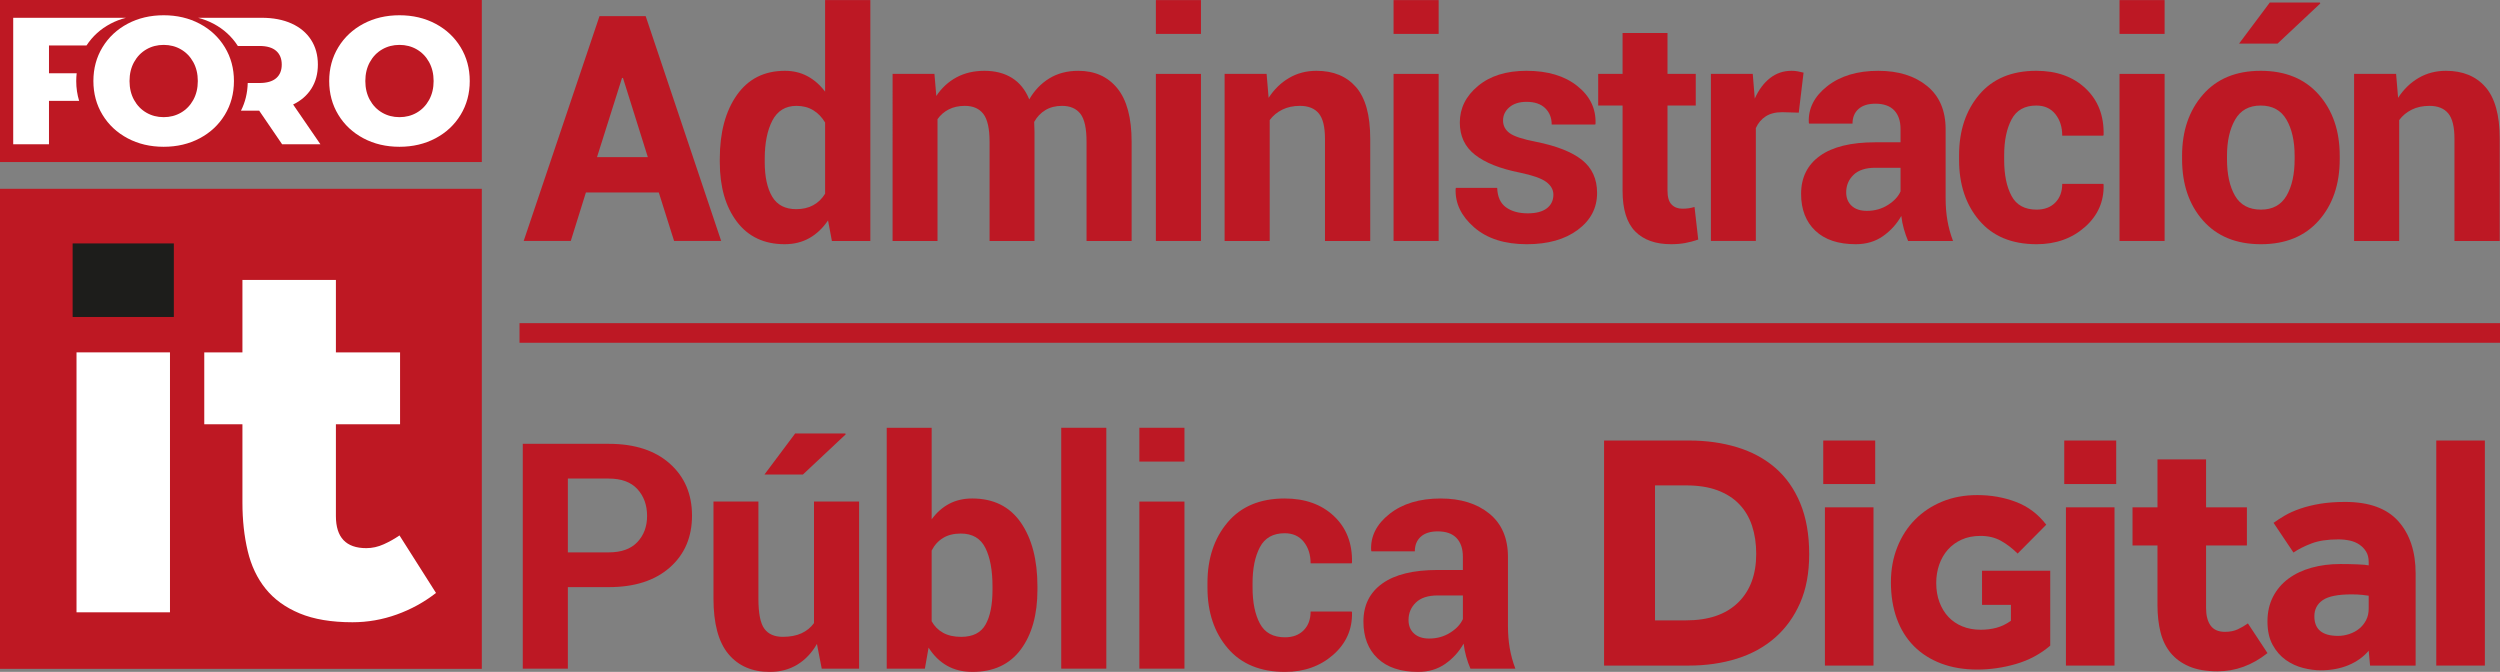
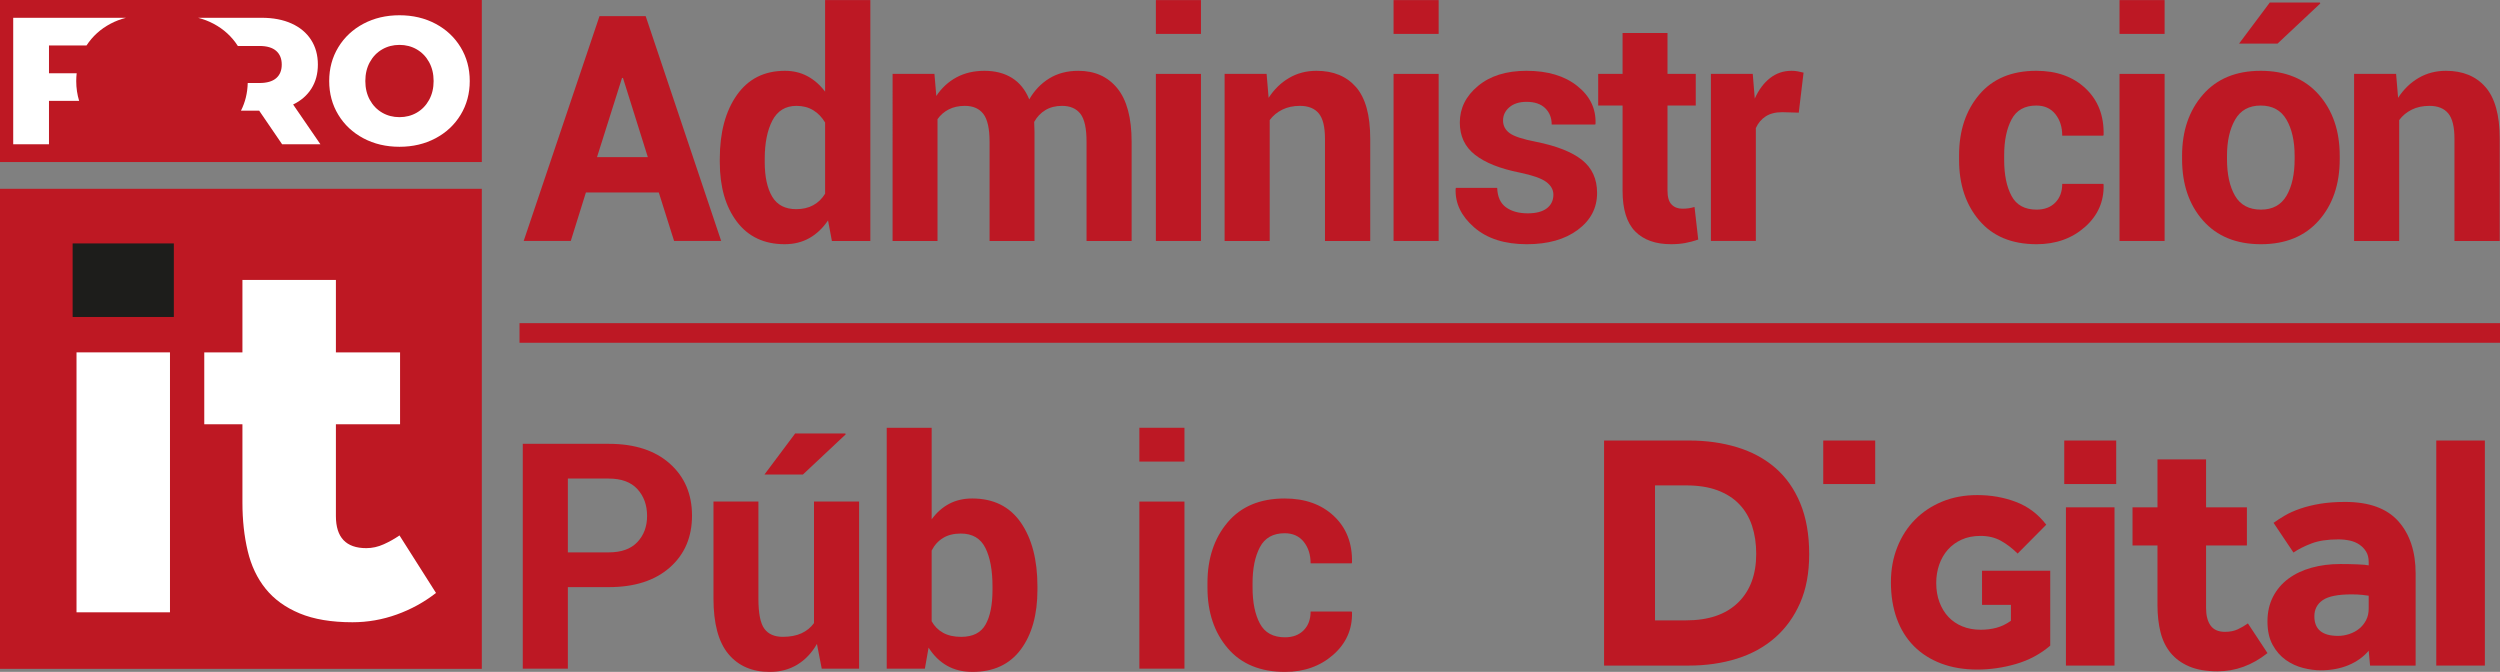
<svg xmlns="http://www.w3.org/2000/svg" version="1.1" id="Capa_1" x="0px" y="0px" width="765.371px" height="205.7px" viewBox="0 0 765.371 205.7" enable-background="new 0 0 765.371 205.7" xml:space="preserve">
  <rect x="0" y="0" width="765.371" height="205.7" fill="#808080" stroke="none" />
  <rect y="57.8" fill="#BE1823" width="147.509" height="146.964" />
  <rect x="22.239" y="74.523" fill="#1D1D1B" width="30.983" height="22.519" />
  <rect x="23.425" y="107.878" fill="#FFFFFF" width="28.612" height="79.58" />
  <path fill="#FFFFFF" d="M74.218,129.891H62.535v-22.013h11.684V85.696h28.616v22.182h19.642v22.013h-19.642v28.105  c0,6.548,3.103,9.818,9.313,9.818c1.804,0,3.583-0.393,5.331-1.185c1.748-0.788,3.358-1.692,4.825-2.709l11.177,17.611  c-3.613,2.821-7.62,5.024-12.021,6.604c-4.405,1.58-8.919,2.367-13.544,2.367c-6.435,0-11.827-0.904-16.171-2.709  c-4.349-1.805-7.82-4.318-10.416-7.533c-2.597-3.216-4.431-7.084-5.5-11.598c-1.073-4.514-1.61-9.425-1.61-14.73V129.891z" />
  <rect fill="#BE1823" width="147.509" height="49.608" />
-   <path fill="#FFFFFF" d="M39.072,42.338c-3.263-1.733-5.827-4.13-7.688-7.191c-1.863-3.06-2.793-6.508-2.793-10.343  s0.93-7.282,2.793-10.343c1.861-3.06,4.425-5.457,7.688-7.191c3.263-1.732,6.941-2.599,11.034-2.599  c4.093,0,7.771,0.867,11.035,2.599c3.263,1.734,5.826,4.131,7.688,7.191c1.861,3.061,2.793,6.508,2.793,10.343  s-0.932,7.283-2.793,10.343c-1.862,3.061-4.425,5.458-7.688,7.191c-3.264,1.733-6.942,2.599-11.035,2.599  C46.013,44.938,42.335,44.072,39.072,42.338 M55.416,34.483c1.585-0.921,2.839-2.221,3.761-3.899  c0.921-1.678,1.383-3.604,1.383-5.78c0-2.175-0.462-4.102-1.383-5.78c-0.922-1.677-2.176-2.977-3.761-3.899  c-1.586-0.922-3.356-1.383-5.31-1.383c-1.955,0-3.724,0.461-5.31,1.383c-1.585,0.922-2.839,2.222-3.761,3.899  c-0.922,1.678-1.382,3.605-1.382,5.78c0,2.176,0.46,4.102,1.382,5.78c0.922,1.678,2.176,2.978,3.761,3.899  c1.586,0.923,3.355,1.383,5.31,1.383C52.06,35.867,53.83,35.407,55.416,34.483" />
  <path fill="#FFFFFF" d="M23.339,24.805c0-0.812,0.051-1.602,0.134-2.379h-8.477v-8.517h11.498c1.828-2.794,4.265-5.012,7.326-6.638  c1.493-0.792,3.077-1.395,4.744-1.825H4.045v38.717h10.951V30.889h9.233C23.644,28.982,23.339,26.956,23.339,24.805" />
  <path fill="#FFFFFF" d="M111.264,42.338c-3.263-1.733-5.827-4.13-7.688-7.191c-1.863-3.06-2.793-6.508-2.793-10.343  s0.93-7.282,2.793-10.343c1.861-3.06,4.425-5.457,7.688-7.191c3.263-1.732,6.941-2.599,11.034-2.599  c4.093,0,7.771,0.867,11.035,2.599c3.263,1.734,5.826,4.131,7.688,7.191c1.861,3.061,2.793,6.508,2.793,10.343  s-0.932,7.283-2.793,10.343c-1.862,3.061-4.425,5.458-7.688,7.191c-3.264,1.733-6.942,2.599-11.035,2.599  C118.205,44.938,114.527,44.072,111.264,42.338 M127.608,34.483c1.585-0.921,2.839-2.221,3.761-3.899  c0.921-1.678,1.383-3.604,1.383-5.78c0-2.175-0.462-4.102-1.383-5.78c-0.922-1.677-2.176-2.977-3.761-3.899  c-1.586-0.922-3.356-1.383-5.31-1.383c-1.955,0-3.724,0.461-5.31,1.383c-1.585,0.922-2.839,2.222-3.761,3.899  c-0.922,1.678-1.382,3.605-1.382,5.78c0,2.176,0.46,4.102,1.382,5.78c0.922,1.678,2.176,2.978,3.761,3.899  c1.586,0.923,3.355,1.383,5.31,1.383C124.252,35.867,126.022,35.407,127.608,34.483" />
  <path fill="#FFFFFF" d="M89.739,31.995c2.434-1.18,4.305-2.812,5.614-4.895c1.308-2.083,1.964-4.526,1.964-7.328  c0-2.913-0.701-5.449-2.102-7.606c-1.402-2.157-3.393-3.816-5.974-4.978c-2.581-1.161-5.623-1.742-9.126-1.742H60.636  c1.666,0.43,3.251,1.032,4.744,1.825c3.122,1.659,5.595,3.931,7.435,6.804h6.636c2.249,0,3.945,0.497,5.089,1.493  c1.142,0.995,1.715,2.397,1.715,4.204c0,1.806-0.573,3.198-1.715,4.175c-1.144,0.977-2.84,1.466-5.089,1.466h-3.608  c-0.082,3.075-0.767,5.897-2.07,8.462h5.568l7.024,10.288h11.726L89.739,31.995z" />
  <g enable-background="new    ">
    <path fill="#BD1824" d="M201.687,58.928h-22.313l-4.633,14.844h-14.417l23.211-68.83h14.135l23.116,68.83h-14.418L201.687,58.928z    M182.778,48.103h15.554l-7.611-24.25h-0.285L182.778,48.103z" />
    <path fill="#BD1824" d="M220.363,48.624c0-8.068,1.741-14.576,5.225-19.524c3.481-4.946,8.391-7.422,14.725-7.422   c2.552,0,4.853,0.552,6.901,1.655c2.049,1.104,3.846,2.679,5.39,4.727V0.026h13.851v73.746h-11.771l-1.182-6.288   c-1.608,2.363-3.515,4.168-5.719,5.413c-2.207,1.245-4.728,1.867-7.564,1.867c-6.272,0-11.15-2.3-14.631-6.902   c-3.483-4.601-5.225-10.685-5.225-18.248V48.624z M234.12,49.616c0,4.475,0.757,7.997,2.27,10.565   c1.514,2.569,3.972,3.854,7.375,3.854c1.986,0,3.718-0.403,5.2-1.206c1.48-0.804,2.694-1.978,3.64-3.522V37.514   c-0.945-1.606-2.151-2.86-3.616-3.758c-1.466-0.897-3.176-1.347-5.128-1.347c-3.373,0-5.838,1.498-7.399,4.49   c-1.56,2.995-2.341,6.903-2.341,11.725V49.616z" />
    <path fill="#BD1824" d="M286.078,22.623l0.568,6.76c1.638-2.458,3.694-4.356,6.168-5.696c2.474-1.339,5.334-2.009,8.58-2.009   c3.278,0,6.083,0.725,8.415,2.175c2.332,1.449,4.097,3.64,5.294,6.571c1.576-2.743,3.625-4.884,6.146-6.429   c2.521-1.544,5.484-2.316,8.886-2.316c5.044,0,9.021,1.789,11.939,5.366c2.912,3.577,4.371,9.038,4.371,16.381v30.349h-13.803   V43.376c0-4.096-0.63-6.949-1.892-8.557c-1.261-1.607-3.136-2.41-5.625-2.41c-1.955,0-3.648,0.434-5.083,1.3   c-1.434,0.866-2.575,2.072-3.428,3.616c0,0.6,0.016,1.111,0.047,1.537c0.031,0.426,0.048,0.859,0.048,1.3v33.611h-13.756V43.377   c0-4.001-0.63-6.831-1.891-8.485c-1.262-1.655-3.153-2.481-5.674-2.481c-1.859,0-3.491,0.354-4.892,1.063   c-1.402,0.708-2.562,1.709-3.475,3.001v37.299h-13.757V22.623H286.078z" />
    <path fill="#BD1824" d="M367.675,10.379h-13.804V0.026h13.804V10.379z M367.675,73.772h-13.804v-51.15h13.804V73.772z" />
    <path fill="#BD1824" d="M387.771,22.623l0.614,7.328c1.701-2.616,3.798-4.649,6.287-6.098c2.49-1.45,5.279-2.175,8.369-2.175   c5.168,0,9.201,1.664,12.102,4.988c2.898,3.325,4.35,8.58,4.35,15.766v31.342H405.64V42.478c0-3.656-0.639-6.248-1.914-7.776   c-1.277-1.527-3.191-2.292-5.746-2.292c-2.047,0-3.852,0.386-5.41,1.158c-1.561,0.774-2.845,1.836-3.852,3.191v37.015h-13.806   V22.623H387.771z" />
  </g>
  <g enable-background="new    ">
    <path fill="#BD1824" d="M440.439,10.379h-13.803V0.026h13.803V10.379L440.439,10.379z M440.439,73.772h-13.803v-51.15h13.803   V73.772L440.439,73.772z" />
  </g>
  <g enable-background="new    ">
    <path fill="#BD1824" d="M475.566,59.591c0-1.513-0.732-2.813-2.199-3.901c-1.465-1.087-4.182-2.04-8.154-2.86   c-5.988-1.197-10.533-3.009-13.637-5.437c-3.105-2.426-4.656-5.72-4.656-9.88c0-4.38,1.859-8.113,5.578-11.203   c3.719-3.089,8.666-4.633,14.844-4.633c6.459,0,11.635,1.544,15.527,4.633c3.893,3.089,5.758,6.934,5.602,11.534l-0.094,0.284   h-13.33c0-2.048-0.66-3.719-1.986-5.011c-1.322-1.292-3.23-1.939-5.719-1.939c-2.207,0-3.955,0.552-5.248,1.656   c-1.293,1.104-1.939,2.458-1.939,4.065c0,1.577,0.67,2.86,2.01,3.854c1.338,0.993,4.057,1.883,8.154,2.671   c6.27,1.26,10.943,3.113,14.018,5.555c3.07,2.442,4.609,5.807,4.609,10.092c0,4.603-1.971,8.368-5.91,11.299   c-3.939,2.93-9.141,4.397-15.6,4.397c-6.807,0-12.189-1.726-16.143-5.177c-3.957-3.45-5.84-7.382-5.65-11.794l0.096-0.283h12.623   c0.096,2.741,0.992,4.727,2.697,5.956c1.697,1.229,3.92,1.844,6.662,1.844c2.553,0,4.498-0.512,5.84-1.537   C474.898,62.751,475.566,61.355,475.566,59.591z" />
  </g>
  <g enable-background="new    ">
    <path fill="#BD1824" d="M510.503,10.095v12.527h8.65v9.691h-8.65v26.047c0,1.985,0.418,3.405,1.254,4.255   c0.832,0.851,1.928,1.276,3.283,1.276c0.727,0,1.355-0.04,1.893-0.118c0.535-0.079,1.15-0.212,1.844-0.402l1.135,9.974   c-1.387,0.473-2.734,0.827-4.043,1.064c-1.307,0.237-2.732,0.354-4.277,0.354c-4.758,0-8.422-1.307-10.99-3.923   c-2.57-2.616-3.854-6.76-3.854-12.432V32.313h-7.469v-9.691h7.469V10.095H510.503z" />
  </g>
  <g enable-background="new    ">
    <path fill="#BD1824" d="M550.689,34.488l-5.057-0.142c-2.051,0-3.736,0.425-5.059,1.276c-1.324,0.851-2.334,2.049-3.027,3.593   v34.557h-13.756v-51.15h12.811l0.617,7.564c1.195-2.678,2.748-4.767,4.654-6.264c1.908-1.496,4.107-2.246,6.598-2.246   c0.689,0,1.328,0.055,1.912,0.165c0.584,0.111,1.174,0.244,1.773,0.402L550.689,34.488z" />
-     <path fill="#BD1824" d="M584.162,73.772c-0.502-1.165-0.938-2.395-1.299-3.688c-0.363-1.291-0.623-2.615-0.781-3.97   c-1.416,2.49-3.293,4.554-5.625,6.192s-5.105,2.458-8.318,2.458c-5.359,0-9.488-1.378-12.387-4.136   c-2.9-2.758-4.35-6.517-4.35-11.275c0-5.01,1.932-8.895,5.791-11.653c3.859-2.758,9.492-4.137,16.898-4.137h7.754V39.5   c0-2.458-0.646-4.365-1.939-5.721c-1.293-1.354-3.213-2.032-5.768-2.032c-2.236,0-3.963,0.544-5.174,1.632   c-1.213,1.086-1.82,2.577-1.82,4.467h-13.283l-0.096-0.283c-0.221-4.318,1.662-8.044,5.648-11.18   c3.986-3.136,9.195-4.704,15.625-4.704c6.145,0,11.115,1.545,14.914,4.634c3.799,3.088,5.697,7.516,5.697,13.284v21.13   c0,2.396,0.18,4.648,0.543,6.76c0.361,2.112,0.939,4.208,1.725,6.288h-13.756V73.772z M571.541,64.554   c2.396,0,4.539-0.599,6.43-1.797c1.893-1.197,3.184-2.584,3.879-4.159v-7.234h-7.754c-2.93,0-5.145,0.725-6.643,2.174   c-1.496,1.451-2.244,3.232-2.244,5.343c0,1.732,0.559,3.112,1.678,4.135C568.003,64.042,569.556,64.554,571.541,64.554z" />
    <path fill="#BD1824" d="M623.5,64.176c2.393,0,4.301-0.716,5.719-2.151c1.418-1.434,2.129-3.349,2.129-5.744h12.572l0.098,0.284   c0.125,5.169-1.799,9.495-5.768,12.976c-3.971,3.484-8.889,5.225-14.75,5.225c-7.566,0-13.412-2.419-17.539-7.257   c-4.131-4.837-6.193-11.022-6.193-18.554v-1.419c0-7.5,2.057-13.686,6.17-18.554c4.113-4.869,9.936-7.304,17.467-7.304   c6.242,0,11.268,1.797,15.08,5.39c3.814,3.593,5.658,8.319,5.533,14.182l-0.096,0.284h-12.574c0-2.648-0.701-4.846-2.104-6.596   c-1.402-1.749-3.35-2.622-5.838-2.622c-3.564,0-6.092,1.427-7.588,4.277c-1.498,2.852-2.246,6.5-2.246,10.944v1.419   c0,4.537,0.748,8.208,2.246,11.013C617.312,62.774,619.873,64.176,623.5,64.176z" />
    <path fill="#BD1824" d="M662.691,10.379h-13.803V0.026h13.803V10.379z M662.691,73.772h-13.803v-51.15h13.803V73.772z" />
    <path fill="#BD1824" d="M668.037,47.725c0-7.627,2.127-13.875,6.381-18.743c4.254-4.87,10.148-7.305,17.682-7.305   c7.561,0,13.488,2.428,17.775,7.281c4.285,4.854,6.428,11.109,6.428,18.767v0.993c0,7.69-2.135,13.954-6.404,18.791   c-4.271,4.838-10.172,7.257-17.703,7.257c-7.564,0-13.48-2.419-17.752-7.257c-4.271-4.837-6.404-11.101-6.404-18.791v-0.993   H668.037z M681.792,48.718c0,4.664,0.822,8.406,2.459,11.226c1.639,2.82,4.285,4.231,7.943,4.231c3.561,0,6.17-1.418,7.822-4.255   c1.654-2.837,2.482-6.572,2.482-11.203v-0.994c0-4.538-0.836-8.241-2.506-11.11c-1.67-2.867-4.301-4.301-7.895-4.301   c-3.562,0-6.17,1.441-7.824,4.325c-1.654,2.884-2.482,6.58-2.482,11.085V48.718L681.792,48.718z M694.888,0.784h15.363l0.096,0.283   l-13.094,12.29H685.48L694.888,0.784z" />
    <path fill="#BD1824" d="M733.562,22.623l0.613,7.328c1.701-2.616,3.797-4.649,6.287-6.098c2.488-1.45,5.279-2.175,8.367-2.175   c5.17,0,9.203,1.664,12.102,4.988c2.9,3.325,4.35,8.58,4.35,15.766v31.342h-13.852V42.478c0-3.656-0.637-6.248-1.914-7.776   c-1.275-1.527-3.191-2.292-5.746-2.292c-2.047,0-3.854,0.386-5.412,1.158c-1.559,0.774-2.842,1.836-3.852,3.191v37.015h-13.803   V22.623H733.562z" />
  </g>
  <g enable-background="new    ">
    <path fill="#BD1824" d="M173.85,179.747v24.958h-13.804v-68.829h26.332c7.91,0,14.134,2.018,18.673,6.051   c4.538,4.034,6.807,9.345,6.807,15.931c0,6.589-2.269,11.884-6.807,15.884c-4.539,4.003-10.763,6.006-18.673,6.006H173.85z    M173.85,169.108h12.528c3.844,0,6.76-1.048,8.745-3.143c1.985-2.095,2.978-4.769,2.978-8.014c0-3.309-0.985-6.043-2.955-8.202   c-1.97-2.157-4.892-3.237-8.769-3.237H173.85V169.108z" />
    <path fill="#BD1824" d="M250.104,197.141c-1.577,2.743-3.577,4.854-6.004,6.335c-2.427,1.479-5.248,2.223-8.463,2.223   c-5.389,0-9.603-1.829-12.645-5.485c-3.041-3.653-4.562-9.326-4.562-17.017v-29.641h13.757v29.735c0,4.475,0.606,7.541,1.82,9.195   c1.213,1.655,3.098,2.481,5.65,2.481c2.205,0,4.097-0.354,5.672-1.064c1.576-0.71,2.867-1.755,3.877-3.144v-37.204h13.803v51.15   H251.57L250.104,197.141z M243.438,132.708h15.363l0.095,0.284l-13.095,12.29H234.03L243.438,132.708z" />
    <path fill="#BD1824" d="M317.611,180.548c0,7.627-1.701,13.726-5.106,18.296c-3.402,4.568-8.319,6.853-14.749,6.853   c-2.994,0-5.602-0.632-7.823-1.892c-2.223-1.26-4.106-3.104-5.65-5.53l-1.133,6.429h-11.678v-73.742h13.757v28.031   c1.482-2.048,3.254-3.623,5.319-4.728c2.062-1.103,4.435-1.653,7.115-1.653c6.491,0,11.44,2.451,14.843,7.353   c3.404,4.899,5.105,11.432,5.105,19.594V180.548L317.611,180.548z M303.854,179.556c0-4.979-0.731-8.925-2.198-11.842   c-1.465-2.914-3.963-4.37-7.492-4.37c-2.144,0-3.956,0.447-5.438,1.346c-1.482,0.899-2.647,2.183-3.499,3.854v21.65   c0.851,1.545,2.024,2.728,3.522,3.545c1.497,0.821,3.333,1.23,5.507,1.23c3.562,0,6.052-1.253,7.47-3.76   c1.417-2.505,2.127-6.058,2.127-10.66V179.556z" />
-     <path fill="#BD1824" d="M338.697,204.705h-13.803v-73.743h13.803V204.705z" />
    <path fill="#BD1824" d="M362.62,141.311h-13.804V130.96h13.804V141.311z M362.62,204.705h-13.804v-51.148h13.804V204.705z" />
    <path fill="#BD1824" d="M393.398,195.109c2.393,0,4.301-0.716,5.717-2.15c1.418-1.433,2.129-3.349,2.129-5.743h12.574l0.096,0.284   c0.125,5.169-1.797,9.494-5.768,12.976c-3.973,3.484-8.889,5.225-14.748,5.225c-7.565,0-13.413-2.417-17.539-7.256   c-4.131-4.837-6.195-11.021-6.195-18.556v-1.417c0-7.499,2.059-13.687,6.17-18.554c4.113-4.869,9.935-7.305,17.466-7.305   c6.242,0,11.268,1.797,15.082,5.389c3.811,3.593,5.656,8.321,5.529,14.184l-0.094,0.284h-12.576c0-2.648-0.699-4.847-2.102-6.596   c-1.402-1.751-3.35-2.623-5.84-2.623c-3.56,0-6.09,1.425-7.586,4.276c-1.498,2.854-2.245,6.501-2.245,10.944v1.417   c0,4.539,0.747,8.211,2.245,11.016C387.21,193.708,389.771,195.109,393.398,195.109z" />
-     <path fill="#BD1824" d="M450.173,204.705c-0.506-1.164-0.938-2.395-1.301-3.686c-0.363-1.293-0.625-2.616-0.781-3.972   c-1.418,2.491-3.293,4.555-5.625,6.191c-2.334,1.64-5.104,2.46-8.318,2.46c-5.359,0-9.486-1.38-12.387-4.136   c-2.9-2.757-4.35-6.516-4.35-11.275c0-5.011,1.93-8.896,5.791-11.652c3.859-2.758,9.494-4.137,16.898-4.137h7.754v-4.065   c0-2.458-0.646-4.364-1.939-5.72s-3.215-2.034-5.766-2.034c-2.238,0-3.963,0.546-5.178,1.632c-1.213,1.087-1.82,2.578-1.82,4.468   h-13.283l-0.094-0.282c-0.221-4.317,1.66-8.044,5.648-11.182c3.986-3.134,9.193-4.703,15.625-4.703   c6.145,0,11.115,1.546,14.914,4.634c3.797,3.09,5.697,7.517,5.697,13.283v21.132c0,2.396,0.182,4.649,0.543,6.76   c0.361,2.112,0.939,4.207,1.725,6.288h-13.754V204.705L450.173,204.705z M437.552,195.488c2.395,0,4.537-0.601,6.428-1.798   c1.893-1.197,3.184-2.583,3.879-4.161v-7.23h-7.754c-2.93,0-5.145,0.724-6.641,2.173c-1.498,1.45-2.246,3.23-2.246,5.341   c0,1.733,0.559,3.113,1.678,4.137C434.013,194.975,435.566,195.488,437.552,195.488z" />
  </g>
  <g>
    <path fill="#BD1824" d="M606.796,174.731h20.877v22.937c-3.045,2.594-6.541,4.464-10.477,5.605   c-3.938,1.144-7.885,1.713-11.85,1.713c-4.113,0-7.811-0.624-11.088-1.865c-3.275-1.248-6.057-3.024-8.344-5.335   c-2.285-2.311-4.027-5.117-5.223-8.424c-1.191-3.301-1.789-7.01-1.789-11.126c0-3.86,0.648-7.427,1.947-10.702   c1.293-3.275,3.105-6.098,5.447-8.458c2.334-2.365,5.117-4.205,8.34-5.527c3.229-1.323,6.797-1.979,10.709-1.979   c4.215,0,8.166,0.695,11.848,2.097c3.686,1.397,6.771,3.723,9.262,6.975l-8.764,8.838c-1.574-1.574-3.264-2.871-5.068-3.89   c-1.803-1.013-3.898-1.521-6.287-1.521c-2.186,0-4.115,0.378-5.791,1.143c-1.676,0.764-3.088,1.792-4.229,3.087   c-1.141,1.296-2.02,2.819-2.631,4.572c-0.609,1.751-0.912,3.62-0.912,5.601c0,2.185,0.33,4.155,0.992,5.904   c0.658,1.752,1.572,3.255,2.742,4.498c1.166,1.244,2.592,2.21,4.268,2.896c1.676,0.685,3.557,1.027,5.639,1.027   c1.678,0,3.279-0.204,4.805-0.607c1.523-0.408,2.996-1.12,4.418-2.136v-4.882h-8.84L606.796,174.731L606.796,174.731z" />
    <path fill="#BD1824" d="M491.08,134.865h26.033c5.299,0,10.205,0.687,14.719,2.066c4.506,1.378,8.4,3.475,11.672,6.298   c3.27,2.826,5.822,6.438,7.645,10.845c1.826,4.41,2.732,9.607,2.732,15.602c0,5.721-0.924,10.692-2.785,14.923   c-1.859,4.241-4.426,7.789-7.693,10.641c-3.277,2.859-7.164,4.995-11.676,6.41c-4.512,1.409-9.42,2.116-14.721,2.116H491.08   V134.865L491.08,134.865z M516.179,189.924c6.885,0,12.189-1.808,15.908-5.424c3.719-3.614,5.576-8.592,5.576-14.923   c0-3.17-0.43-6.047-1.285-8.628c-0.863-2.585-2.17-4.786-3.932-6.609c-1.752-1.827-3.977-3.238-6.66-4.239   c-2.688-1-5.891-1.496-9.607-1.496h-9.502v41.32L516.179,189.924L516.179,189.924z" />
    <rect x="558.183" y="134.865" fill="#BD1824" width="15.908" height="13.325" />
-     <rect x="558.695" y="155.318" fill="#BD1824" width="14.875" height="48.449" />
    <rect x="631.968" y="134.865" fill="#BD1824" width="15.906" height="13.325" />
    <rect x="632.482" y="155.318" fill="#BD1824" width="14.873" height="48.449" />
    <path fill="#BD1824" d="M660.509,166.992h-7.641v-11.674h7.641v-14.666h14.875v14.666h12.504v11.674h-12.504v19.111   c0,2.341,0.465,4.146,1.396,5.42c0.928,1.275,2.391,1.915,4.391,1.915c1.51,0,2.822-0.263,3.922-0.776   c1.102-0.518,2.133-1.119,3.102-1.807l5.99,9.089c-4.684,3.718-9.779,5.579-15.287,5.579c-3.447,0-6.336-0.499-8.68-1.494   c-2.342-1.004-4.234-2.381-5.68-4.136c-1.443-1.754-2.48-3.873-3.102-6.352c-0.615-2.48-0.928-5.234-0.928-8.264V166.992z" />
    <path fill="#BD1824" d="M725.173,199.224c-1.652,1.924-3.738,3.406-6.248,4.44c-2.514,1.029-5.316,1.549-8.422,1.549   c-1.721,0-3.529-0.239-5.42-0.722c-1.898-0.484-3.654-1.291-5.271-2.431c-1.615-1.137-2.961-2.666-4.025-4.594   c-1.074-1.927-1.605-4.34-1.605-7.228c0-2.822,0.568-5.34,1.703-7.547c1.135-2.201,2.705-4.044,4.703-5.524   c1.996-1.48,4.355-2.601,7.074-3.358c2.721-0.758,5.666-1.136,8.834-1.136c1.721,0,3.457,0.036,5.219,0.104   c1.754,0.068,2.908,0.176,3.457,0.31v-1.032c0-1.241-0.256-2.292-0.775-3.151c-0.512-0.862-1.203-1.584-2.061-2.169   c-0.861-0.585-1.844-0.999-2.943-1.24c-1.104-0.242-2.279-0.36-3.516-0.36c-3.307,0-6.041,0.41-8.211,1.24   c-2.17,0.823-4.014,1.751-5.525,2.786l-6.096-9.093c1.033-0.754,2.203-1.514,3.514-2.271c1.309-0.761,2.857-1.443,4.65-2.069   c1.785-0.617,3.803-1.116,6.039-1.492c2.236-0.379,4.807-0.571,7.697-0.571c7.369,0,12.807,1.981,16.324,5.938   c3.508,3.961,5.27,9.283,5.27,15.959v28.203h-13.947L725.173,199.224z M725.173,182.38c-0.344-0.066-0.998-0.153-1.961-0.258   c-0.969-0.104-2.068-0.153-3.305-0.153c-4.135,0-7.064,0.584-8.787,1.755c-1.719,1.169-2.582,2.819-2.582,4.954   c0,3.994,2.412,5.996,7.232,5.996c1.17,0,2.324-0.186,3.463-0.569c1.133-0.376,2.135-0.913,2.992-1.603   c0.863-0.684,1.572-1.551,2.121-2.58c0.551-1.036,0.826-2.238,0.826-3.619V182.38L725.173,182.38z" />
    <rect x="745.861" y="134.865" fill="#BD1824" width="14.877" height="68.9" />
  </g>
  <line fill="none" stroke="#BD1824" stroke-width="6" stroke-miterlimit="10" x1="159.047" y1="101.935" x2="765.371" y2="101.935" />
</svg>